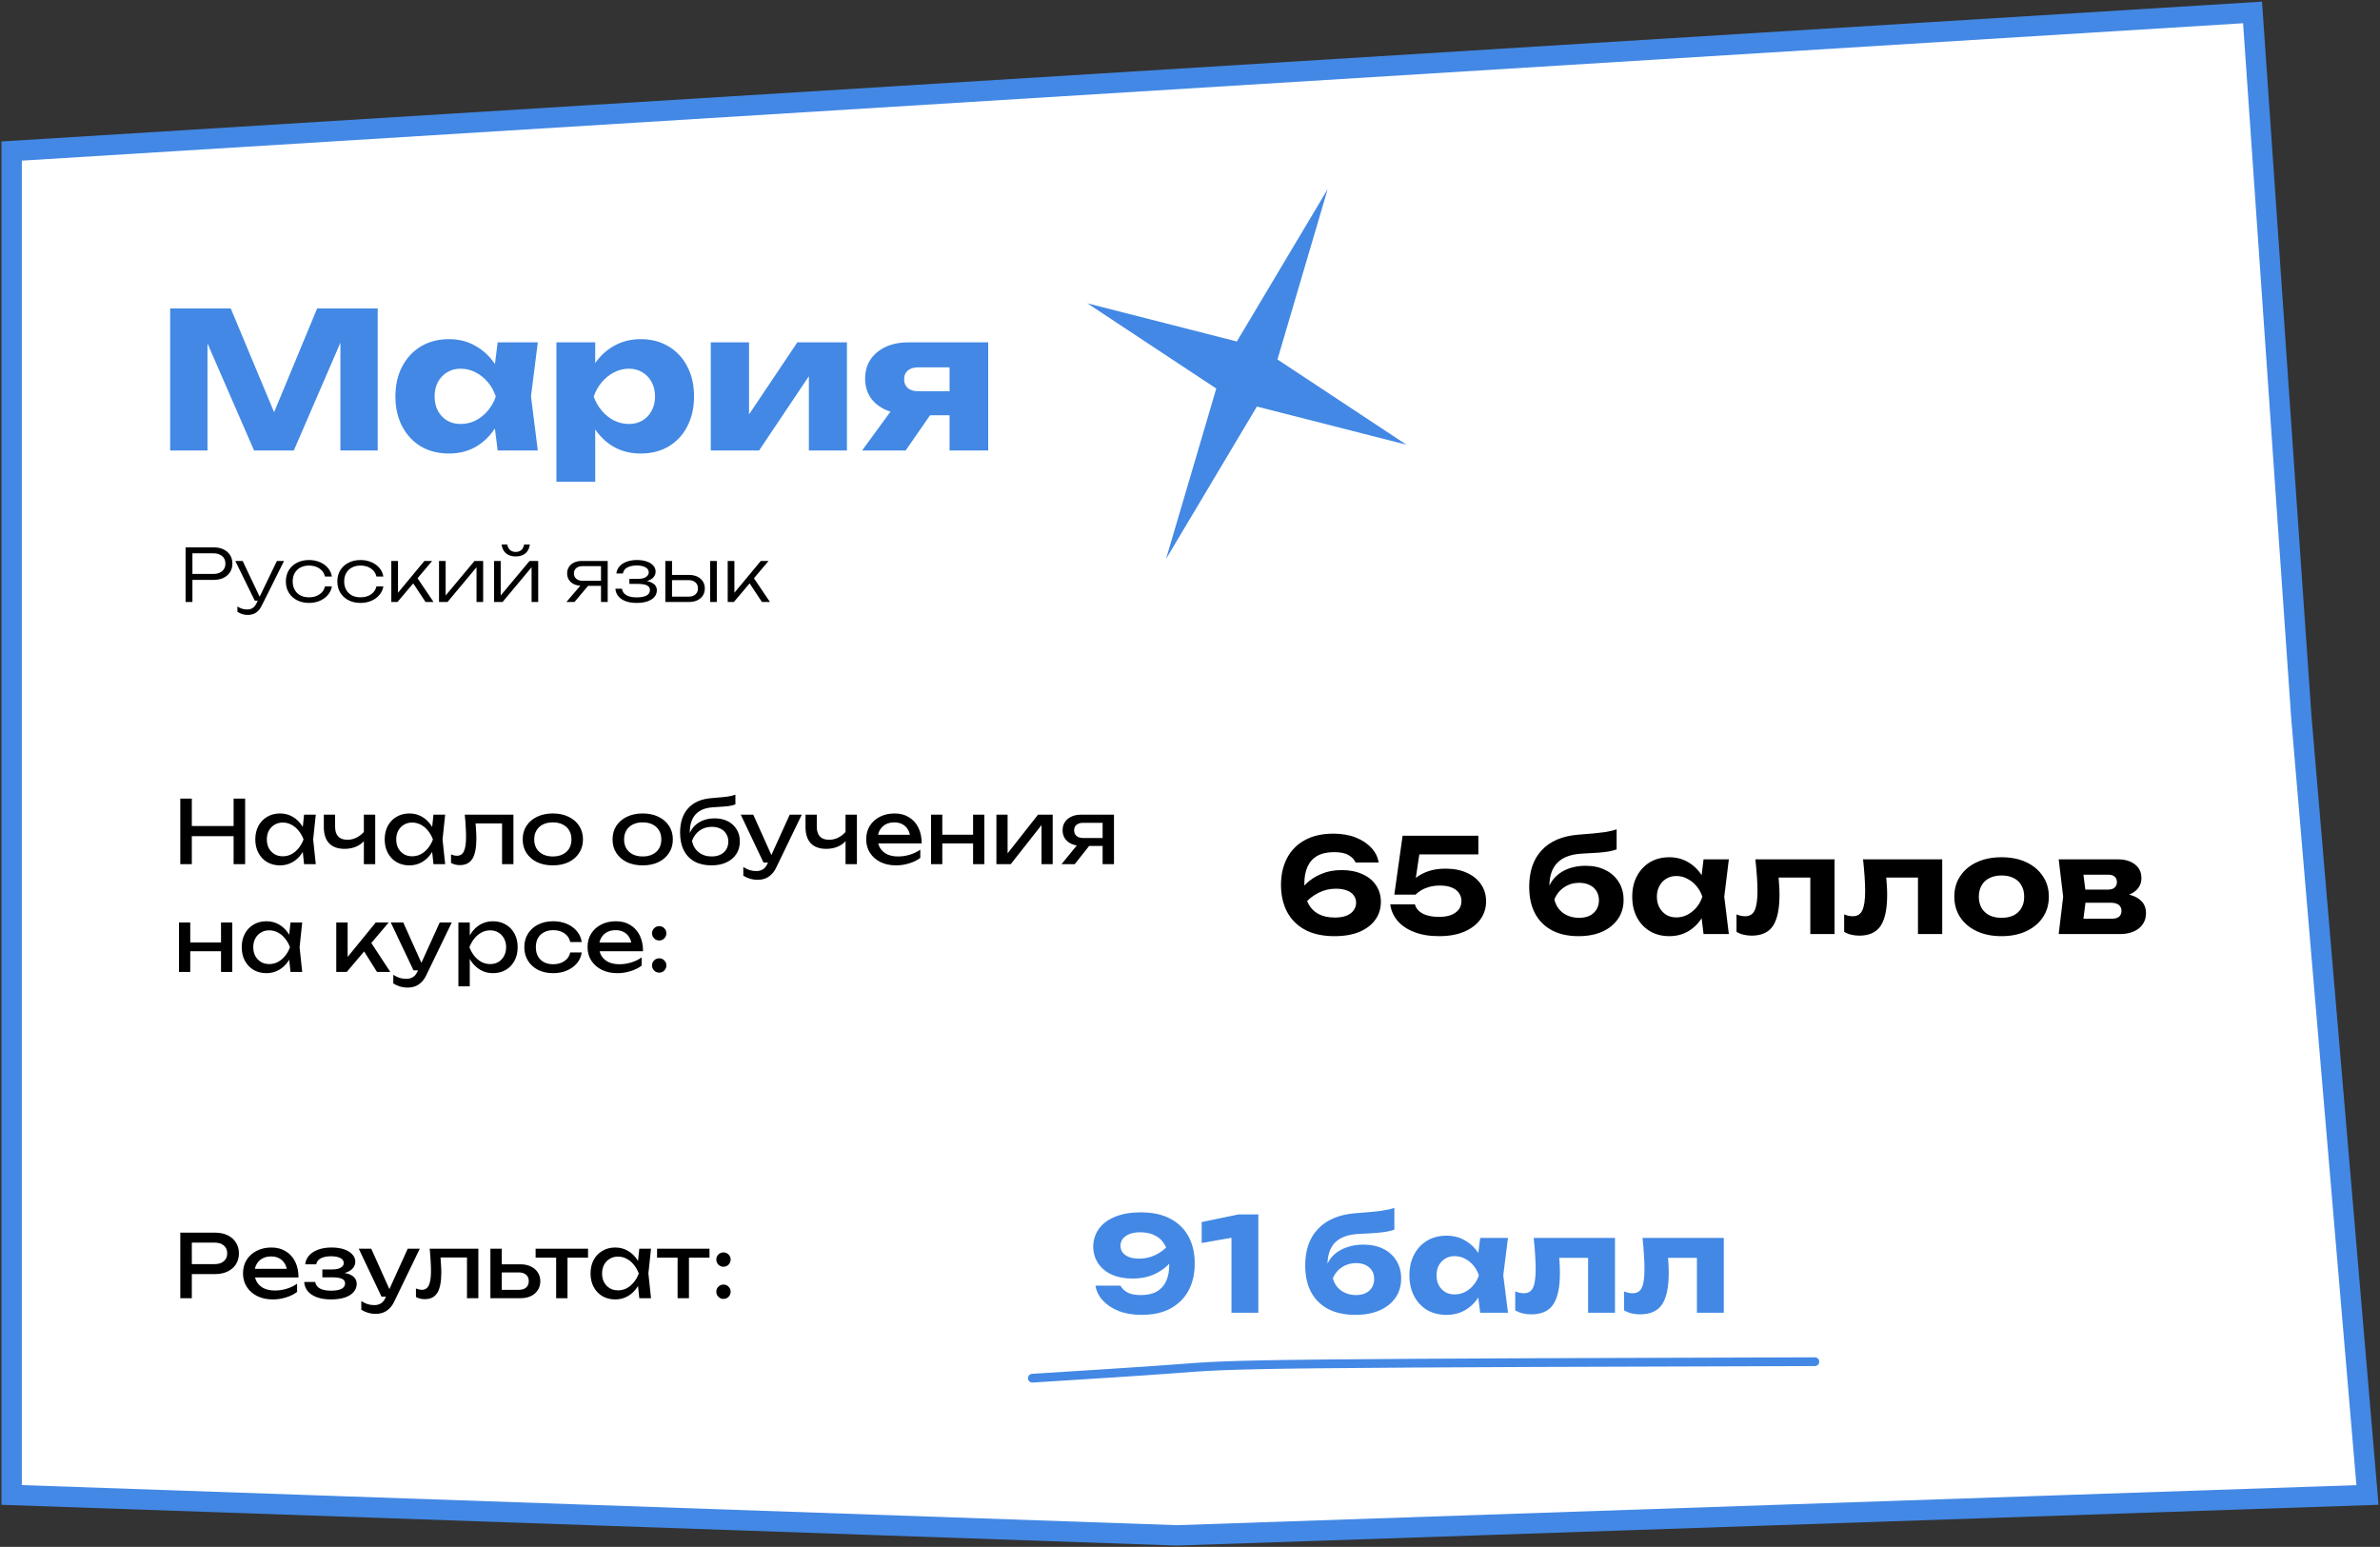
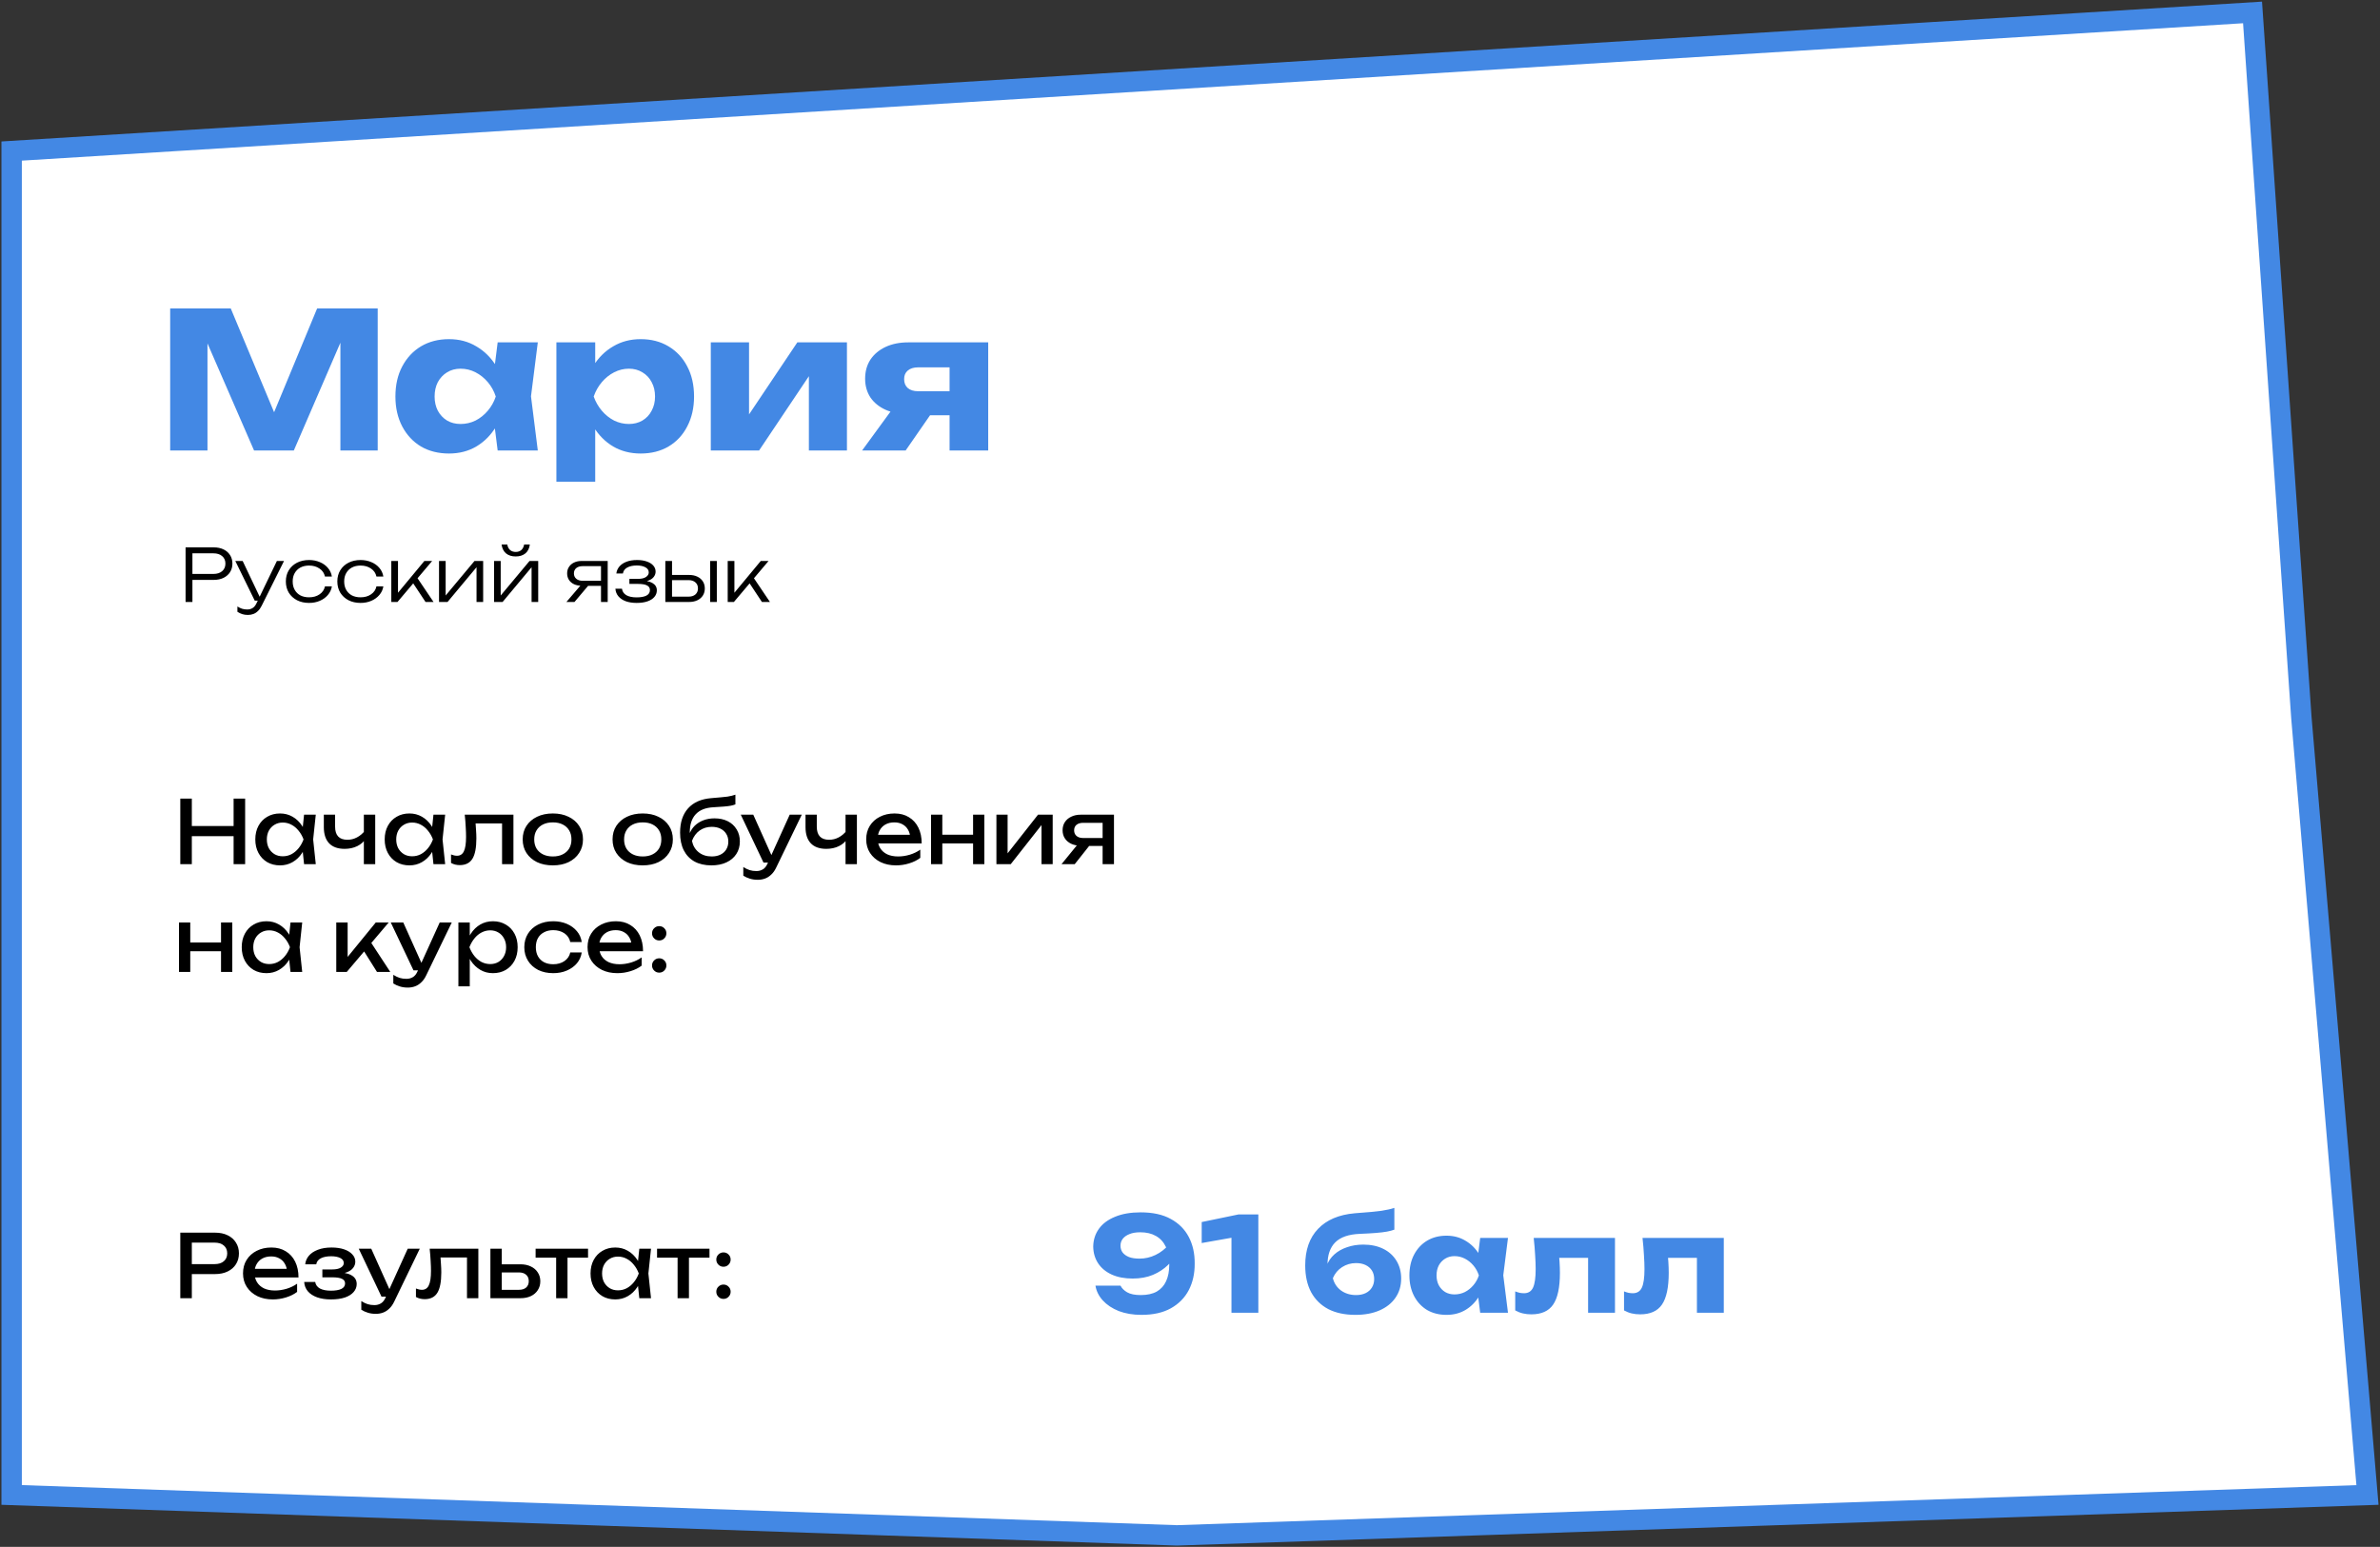
<svg xmlns="http://www.w3.org/2000/svg" width="817" height="531" viewBox="0 0 817 531" fill="none">
  <rect x="0" y="0" width="817" height="531" fill="#333333" stroke="none" />
  <path d="M790.009 246.305L790.013 246.359L812.699 513.188L404.002 527.06L4 513.182L4 51.852L773.248 4.27L790.009 246.305Z" fill="white" stroke="#4388E4" stroke-width="7" />
-   <path d="M455.768 64.91L438.526 123.397L482.798 152.656L431.463 139.556L400.278 191.866L417.52 133.379L373.247 104.12L424.582 117.22L455.768 64.91Z" fill="#4388E4" />
  <path d="M129.657 105.893V154.643H116.852V110.703L119.712 111.028L100.862 154.643H87.212L68.297 111.158L71.222 110.833V154.643H58.417V105.893H79.217L96.702 147.753H91.502L108.857 105.893H129.657ZM170.837 154.643L169.147 141.253L170.902 136.118L169.147 130.983L170.837 117.528H184.617L182.277 136.053L184.617 154.643H170.837ZM173.957 136.118C173.35 140.018 172.137 143.441 170.317 146.388C168.54 149.334 166.265 151.631 163.492 153.278C160.762 154.881 157.642 155.683 154.132 155.683C150.492 155.683 147.285 154.881 144.512 153.278C141.782 151.631 139.637 149.334 138.077 146.388C136.517 143.398 135.737 139.974 135.737 136.118C135.737 132.174 136.517 128.729 138.077 125.783C139.637 122.836 141.782 120.539 144.512 118.893C147.285 117.246 150.492 116.423 154.132 116.423C157.642 116.423 160.762 117.246 163.492 118.893C166.265 120.496 168.562 122.771 170.382 125.718C172.202 128.621 173.393 132.088 173.957 136.118ZM149.192 136.118C149.192 137.938 149.56 139.563 150.297 140.993C151.077 142.423 152.138 143.549 153.482 144.373C154.825 145.153 156.363 145.543 158.097 145.543C159.917 145.543 161.628 145.153 163.232 144.373C164.835 143.549 166.243 142.423 167.457 140.993C168.67 139.563 169.58 137.938 170.187 136.118C169.58 134.254 168.67 132.608 167.457 131.178C166.243 129.748 164.835 128.621 163.232 127.798C161.628 126.974 159.917 126.563 158.097 126.563C156.363 126.563 154.825 126.974 153.482 127.798C152.138 128.621 151.077 129.748 150.297 131.178C149.56 132.608 149.192 134.254 149.192 136.118ZM190.998 117.528H204.323V128.188L203.738 129.748V140.148L204.323 143.203V165.368H190.998V117.528ZM200.098 136.118C200.661 132.088 201.831 128.621 203.608 125.718C205.428 122.771 207.725 120.496 210.498 118.893C213.271 117.246 216.413 116.423 219.923 116.423C223.563 116.423 226.748 117.246 229.478 118.893C232.251 120.539 234.396 122.836 235.913 125.783C237.473 128.729 238.253 132.174 238.253 136.118C238.253 139.974 237.473 143.398 235.913 146.388C234.396 149.334 232.251 151.631 229.478 153.278C226.748 154.881 223.563 155.683 219.923 155.683C216.413 155.683 213.271 154.881 210.498 153.278C207.725 151.631 205.45 149.334 203.673 146.388C201.896 143.441 200.705 140.018 200.098 136.118ZM224.863 136.118C224.863 134.254 224.473 132.608 223.693 131.178C222.956 129.748 221.895 128.621 220.508 127.798C219.165 126.974 217.626 126.563 215.893 126.563C214.116 126.563 212.426 126.974 210.823 127.798C209.22 128.621 207.811 129.748 206.598 131.178C205.385 132.608 204.453 134.254 203.803 136.118C204.453 137.938 205.385 139.563 206.598 140.993C207.811 142.423 209.22 143.549 210.823 144.373C212.426 145.153 214.116 145.543 215.893 145.543C217.626 145.543 219.165 145.153 220.508 144.373C221.895 143.549 222.956 142.423 223.693 140.993C224.473 139.563 224.863 137.938 224.863 136.118ZM244.001 154.643V117.528H257.131V147.428L254.271 146.518L273.706 117.528H290.736V154.643H277.671V123.898L280.531 124.873L260.576 154.643H244.001ZM329.608 134.298V142.553H311.863L311.733 142.163C308.83 142.163 306.251 141.664 303.998 140.668C301.788 139.671 300.055 138.263 298.798 136.443C297.585 134.579 296.978 132.434 296.978 130.008C296.978 127.494 297.585 125.306 298.798 123.443C300.055 121.579 301.788 120.128 303.998 119.088C306.251 118.048 308.83 117.528 311.733 117.528H339.228V154.643H325.968V120.778L329.608 126.108H315.113C313.64 126.108 312.47 126.476 311.603 127.213C310.78 127.906 310.368 128.881 310.368 130.138C310.368 131.438 310.78 132.456 311.603 133.193C312.47 133.929 313.64 134.298 315.113 134.298H329.608ZM322.913 137.288L310.888 154.643H295.938L308.613 137.288H322.913Z" fill="#4388E4" />
  <path d="M391.84 451.363C388.93 451.363 386.335 450.928 384.055 450.058C381.805 449.158 379.975 447.943 378.565 446.413C377.185 444.883 376.345 443.188 376.045 441.328H384.64C385.09 442.228 385.855 442.993 386.935 443.623C388.045 444.253 389.59 444.568 391.57 444.568C393.82 444.568 395.665 444.163 397.105 443.353C398.545 442.513 399.61 441.328 400.3 439.798C401.02 438.238 401.38 436.348 401.38 434.128C401.38 431.698 400.99 429.658 400.21 428.008C399.43 426.358 398.29 425.113 396.79 424.273C395.32 423.433 393.535 423.013 391.435 423.013C389.935 423.013 388.69 423.223 387.7 423.643C386.71 424.033 385.945 424.573 385.405 425.263C384.895 425.953 384.64 426.733 384.64 427.603C384.64 428.503 384.88 429.283 385.36 429.943C385.87 430.603 386.605 431.128 387.565 431.518C388.525 431.878 389.725 432.058 391.165 432.058C393.085 432.058 394.915 431.638 396.655 430.798C398.425 429.958 400.015 428.713 401.425 427.063L404.575 429.223C403.675 431.083 402.475 432.748 400.975 434.218C399.505 435.658 397.765 436.798 395.755 437.638C393.745 438.478 391.435 438.898 388.825 438.898C386.035 438.898 383.62 438.433 381.58 437.503C379.57 436.573 378.025 435.283 376.945 433.633C375.865 431.983 375.31 430.078 375.28 427.918C375.31 425.638 375.955 423.613 377.215 421.843C378.475 420.073 380.32 418.693 382.75 417.703C385.18 416.683 388.12 416.173 391.57 416.173C395.71 416.173 399.145 416.923 401.875 418.423C404.635 419.923 406.705 421.993 408.085 424.633C409.465 427.273 410.14 430.303 410.11 433.723C410.14 437.143 409.465 440.188 408.085 442.858C406.705 445.498 404.65 447.583 401.92 449.113C399.22 450.613 395.86 451.363 391.84 451.363ZM431.959 416.893V450.643H422.734V420.133L427.054 424.138L412.519 426.703V419.503L425.119 416.893H431.959ZM465.285 451.363C461.655 451.363 458.55 450.703 455.97 449.383C453.42 448.033 451.455 446.098 450.075 443.578C448.725 441.028 448.05 437.968 448.05 434.398C448.05 429.088 449.52 424.903 452.46 421.843C455.4 418.753 459.6 416.968 465.06 416.488C467.31 416.308 469.17 416.158 470.64 416.038C472.11 415.888 473.31 415.753 474.24 415.633C475.2 415.483 476.01 415.333 476.67 415.183C477.36 415.033 478.02 414.853 478.65 414.643V422.113C477.93 422.383 477.075 422.608 476.085 422.788C475.095 422.968 473.85 423.118 472.35 423.238C470.88 423.358 469.035 423.463 466.815 423.553C462.975 423.703 460.155 424.678 458.355 426.478C456.585 428.248 455.7 430.828 455.7 434.218V435.163L455.43 434.488C455.97 432.988 456.84 431.698 458.04 430.618C459.24 429.538 460.695 428.713 462.405 428.143C464.115 427.543 465.975 427.243 467.985 427.243C470.595 427.243 472.875 427.723 474.825 428.683C476.775 429.643 478.29 431.008 479.37 432.778C480.45 434.548 480.99 436.588 480.99 438.898C480.99 441.418 480.33 443.623 479.01 445.513C477.72 447.373 475.905 448.813 473.565 449.833C471.225 450.853 468.465 451.363 465.285 451.363ZM465.51 444.568C466.77 444.568 467.865 444.343 468.795 443.893C469.725 443.443 470.445 442.798 470.955 441.958C471.465 441.118 471.72 440.158 471.72 439.078C471.72 437.938 471.465 436.963 470.955 436.153C470.445 435.343 469.725 434.713 468.795 434.263C467.865 433.813 466.77 433.588 465.51 433.588C463.74 433.588 462.135 434.053 460.695 434.983C459.285 435.883 458.235 437.143 457.545 438.763C457.965 440.503 458.895 441.913 460.335 442.993C461.805 444.043 463.53 444.568 465.51 444.568ZM508.117 450.643L506.947 441.373L508.162 437.818L506.947 434.263L508.117 424.948H517.657L516.037 437.773L517.657 450.643H508.117ZM510.277 437.818C509.857 440.518 509.017 442.888 507.757 444.928C506.527 446.968 504.952 448.558 503.032 449.698C501.142 450.808 498.982 451.363 496.552 451.363C494.032 451.363 491.812 450.808 489.892 449.698C488.002 448.558 486.517 446.968 485.437 444.928C484.357 442.858 483.817 440.488 483.817 437.818C483.817 435.088 484.357 432.703 485.437 430.663C486.517 428.623 488.002 427.033 489.892 425.893C491.812 424.753 494.032 424.183 496.552 424.183C498.982 424.183 501.142 424.753 503.032 425.893C504.952 427.003 506.542 428.578 507.802 430.618C509.062 432.628 509.887 435.028 510.277 437.818ZM493.132 437.818C493.132 439.078 493.387 440.203 493.897 441.193C494.437 442.183 495.172 442.963 496.102 443.533C497.032 444.073 498.097 444.343 499.297 444.343C500.557 444.343 501.742 444.073 502.852 443.533C503.962 442.963 504.937 442.183 505.777 441.193C506.617 440.203 507.247 439.078 507.667 437.818C507.247 436.528 506.617 435.388 505.777 434.398C504.937 433.408 503.962 432.628 502.852 432.058C501.742 431.488 500.557 431.203 499.297 431.203C498.097 431.203 497.032 431.488 496.102 432.058C495.172 432.628 494.437 433.408 493.897 434.398C493.387 435.388 493.132 436.528 493.132 437.818ZM526.485 424.948H554.385V450.643H545.16V427.558L549.39 431.788H531.075L534.945 428.233C535.125 430.003 535.26 431.608 535.35 433.048C535.44 434.488 535.485 435.778 535.485 436.918C535.485 441.958 534.705 445.603 533.145 447.853C531.615 450.073 529.125 451.183 525.675 451.183C524.655 451.183 523.695 451.078 522.795 450.868C521.895 450.658 521.01 450.313 520.14 449.833V443.308C520.68 443.518 521.205 443.683 521.715 443.803C522.255 443.893 522.735 443.938 523.155 443.938C524.625 443.938 525.66 443.293 526.26 442.003C526.86 440.713 527.16 438.598 527.16 435.658C527.16 434.248 527.1 432.658 526.98 430.888C526.89 429.088 526.725 427.108 526.485 424.948ZM563.838 424.948H591.738V450.643H582.513V427.558L586.743 431.788H568.428L572.298 428.233C572.478 430.003 572.613 431.608 572.703 433.048C572.793 434.488 572.838 435.778 572.838 436.918C572.838 441.958 572.058 445.603 570.498 447.853C568.968 450.073 566.478 451.183 563.028 451.183C562.008 451.183 561.048 451.078 560.148 450.868C559.248 450.658 558.363 450.313 557.493 449.833V443.308C558.033 443.518 558.558 443.683 559.068 443.803C559.608 443.893 560.088 443.938 560.508 443.938C561.978 443.938 563.013 443.293 563.613 442.003C564.213 440.713 564.513 438.598 564.513 435.658C564.513 434.248 564.453 432.658 564.333 430.888C564.243 429.088 564.078 427.108 563.838 424.948Z" fill="#4388E4" />
-   <path d="M457.735 286.173C460.615 286.173 463.15 286.608 465.34 287.478C467.56 288.348 469.36 289.533 470.74 291.033C472.12 292.503 472.96 294.183 473.26 296.073H465.34C464.89 295.053 464.095 294.213 462.955 293.553C461.815 292.863 460.15 292.518 457.96 292.518C455.62 292.518 453.685 292.953 452.155 293.823C450.655 294.693 449.545 295.938 448.825 297.558C448.105 299.148 447.745 301.113 447.745 303.453C447.745 305.943 448.135 308.058 448.915 309.798C449.725 311.508 450.91 312.798 452.47 313.668C454.03 314.538 455.935 314.973 458.185 314.973C459.775 314.973 461.11 314.763 462.19 314.343C463.3 313.893 464.125 313.278 464.665 312.498C465.235 311.718 465.52 310.848 465.52 309.888C465.52 308.928 465.25 308.088 464.71 307.368C464.2 306.648 463.435 306.093 462.415 305.703C461.395 305.283 460.09 305.073 458.5 305.073C456.4 305.073 454.42 305.553 452.56 306.513C450.7 307.443 449.05 308.763 447.61 310.473L444.595 308.403C445.555 306.543 446.785 304.893 448.285 303.453C449.785 301.983 451.555 300.828 453.595 299.988C455.635 299.118 457.945 298.683 460.525 298.683C463.285 298.683 465.67 299.148 467.68 300.078C469.72 300.978 471.28 302.253 472.36 303.903C473.47 305.553 474.025 307.458 474.025 309.618C474.025 311.898 473.395 313.923 472.135 315.693C470.875 317.463 469.06 318.858 466.69 319.878C464.32 320.868 461.455 321.363 458.095 321.363C454.015 321.363 450.61 320.613 447.88 319.113C445.18 317.613 443.14 315.543 441.76 312.903C440.41 310.233 439.735 307.188 439.735 303.768C439.735 300.348 440.41 297.318 441.76 294.678C443.11 292.038 445.12 289.968 447.79 288.468C450.49 286.938 453.805 286.173 457.735 286.173ZM481.478 286.893H507.488V293.283H484.043L487.463 291.663L485.573 304.353H483.413C484.073 303.243 484.973 302.223 486.113 301.293C487.283 300.363 488.708 299.613 490.388 299.043C492.068 298.473 494.003 298.188 496.193 298.188C499.103 298.188 501.593 298.683 503.663 299.673C505.733 300.633 507.323 301.953 508.433 303.633C509.573 305.283 510.143 307.203 510.143 309.393C510.143 311.703 509.498 313.758 508.208 315.558C506.918 317.358 505.058 318.783 502.628 319.833C500.228 320.853 497.348 321.363 493.988 321.363C490.688 321.363 487.823 320.883 485.393 319.923C482.963 318.963 481.058 317.658 479.678 316.008C478.298 314.328 477.488 312.468 477.248 310.428H485.708C486.038 311.748 486.908 312.798 488.318 313.578C489.758 314.358 491.648 314.748 493.988 314.748C495.578 314.748 496.943 314.538 498.083 314.118C499.223 313.668 500.108 313.038 500.738 312.228C501.368 311.418 501.683 310.458 501.683 309.348C501.683 308.298 501.398 307.368 500.828 306.558C500.288 305.748 499.463 305.118 498.353 304.668C497.273 304.218 495.923 303.993 494.303 303.993C492.953 303.993 491.738 304.143 490.658 304.443C489.608 304.743 488.678 305.133 487.868 305.613C487.088 306.093 486.443 306.588 485.933 307.098H478.643L481.478 286.893ZM541.859 321.363C538.289 321.363 535.244 320.688 532.724 319.338C530.204 317.988 528.269 316.053 526.919 313.533C525.599 311.013 524.939 307.968 524.939 304.398C524.939 299.088 526.379 294.903 529.259 291.843C532.139 288.753 536.279 286.983 541.679 286.533C543.869 286.353 545.684 286.203 547.124 286.083C548.594 285.933 549.779 285.798 550.679 285.678C551.609 285.528 552.404 285.378 553.064 285.228C553.724 285.078 554.354 284.898 554.954 284.688V291.573C554.294 291.813 553.469 292.038 552.479 292.248C551.489 292.428 550.259 292.578 548.789 292.698C547.319 292.788 545.489 292.893 543.299 293.013C539.399 293.193 536.519 294.228 534.659 296.118C532.799 297.978 531.869 300.693 531.869 304.263V305.343L531.599 304.713C532.169 303.153 533.054 301.818 534.254 300.708C535.484 299.568 536.954 298.698 538.664 298.098C540.404 297.498 542.279 297.198 544.289 297.198C546.899 297.198 549.179 297.693 551.129 298.683C553.079 299.643 554.594 301.008 555.674 302.778C556.784 304.518 557.339 306.573 557.339 308.943C557.339 311.433 556.694 313.608 555.404 315.468C554.114 317.328 552.314 318.783 550.004 319.833C547.694 320.853 544.979 321.363 541.859 321.363ZM542.084 315.063C543.464 315.063 544.664 314.823 545.684 314.343C546.704 313.833 547.484 313.128 548.024 312.228C548.594 311.328 548.879 310.263 548.879 309.033C548.879 307.833 548.594 306.783 548.024 305.883C547.484 304.983 546.704 304.293 545.684 303.813C544.664 303.303 543.464 303.048 542.084 303.048C540.164 303.048 538.454 303.558 536.954 304.578C535.454 305.568 534.329 306.948 533.579 308.718C533.999 310.638 534.974 312.183 536.504 313.353C538.064 314.493 539.924 315.063 542.084 315.063ZM584.789 320.643L583.664 311.328L584.879 307.818L583.664 304.353L584.789 294.993H593.474L591.899 307.818L593.474 320.643H584.789ZM586.859 307.818C586.409 310.548 585.554 312.933 584.294 314.973C583.034 316.983 581.444 318.558 579.524 319.698C577.604 320.808 575.444 321.363 573.044 321.363C570.524 321.363 568.304 320.793 566.384 319.653C564.494 318.513 563.009 316.938 561.929 314.928C560.849 312.888 560.309 310.518 560.309 307.818C560.309 305.118 560.849 302.763 561.929 300.753C563.009 298.713 564.494 297.123 566.384 295.983C568.304 294.843 570.524 294.273 573.044 294.273C575.444 294.273 577.604 294.843 579.524 295.983C581.444 297.093 583.034 298.653 584.294 300.663C585.584 302.673 586.439 305.058 586.859 307.818ZM568.769 307.818C568.769 309.198 569.054 310.428 569.624 311.508C570.194 312.558 570.974 313.398 571.964 314.028C572.984 314.628 574.154 314.928 575.474 314.928C576.794 314.928 578.039 314.628 579.209 314.028C580.409 313.398 581.459 312.558 582.359 311.508C583.259 310.428 583.934 309.198 584.384 307.818C583.934 306.438 583.259 305.223 582.359 304.173C581.459 303.093 580.409 302.253 579.209 301.653C578.039 301.023 576.794 300.708 575.474 300.708C574.154 300.708 572.984 301.023 571.964 301.653C570.974 302.253 570.194 303.093 569.624 304.173C569.054 305.223 568.769 306.438 568.769 307.818ZM602.583 294.993H629.763V320.643H621.438V297.423L625.263 301.248H606.768L610.323 298.053C610.473 299.883 610.593 301.548 610.683 303.048C610.803 304.518 610.863 305.853 610.863 307.053C610.863 312.003 610.113 315.603 608.613 317.853C607.113 320.073 604.683 321.183 601.323 321.183C600.363 321.183 599.448 321.078 598.578 320.868C597.738 320.688 596.913 320.358 596.103 319.878V313.893C596.643 314.103 597.168 314.268 597.678 314.388C598.218 314.478 598.698 314.523 599.118 314.523C600.618 314.523 601.683 313.863 602.313 312.543C602.973 311.193 603.303 308.973 603.303 305.883C603.303 304.443 603.243 302.823 603.123 301.023C603.003 299.193 602.823 297.183 602.583 294.993ZM639.541 294.993H666.721V320.643H658.396V297.423L662.221 301.248H643.726L647.281 298.053C647.431 299.883 647.551 301.548 647.641 303.048C647.761 304.518 647.821 305.853 647.821 307.053C647.821 312.003 647.071 315.603 645.571 317.853C644.071 320.073 641.641 321.183 638.281 321.183C637.321 321.183 636.406 321.078 635.536 320.868C634.696 320.688 633.871 320.358 633.061 319.878V313.893C633.601 314.103 634.126 314.268 634.636 314.388C635.176 314.478 635.656 314.523 636.076 314.523C637.576 314.523 638.641 313.863 639.271 312.543C639.931 311.193 640.261 308.973 640.261 305.883C640.261 304.443 640.201 302.823 640.081 301.023C639.961 299.193 639.781 297.183 639.541 294.993ZM687.074 321.363C683.834 321.363 680.999 320.793 678.569 319.653C676.139 318.513 674.249 316.923 672.899 314.883C671.549 312.843 670.874 310.488 670.874 307.818C670.874 305.118 671.549 302.763 672.899 300.753C674.249 298.713 676.139 297.123 678.569 295.983C681.029 294.843 683.864 294.273 687.074 294.273C690.314 294.273 693.149 294.843 695.579 295.983C698.009 297.123 699.899 298.713 701.249 300.753C702.629 302.763 703.319 305.118 703.319 307.818C703.319 310.518 702.629 312.888 701.249 314.928C699.899 316.938 698.009 318.513 695.579 319.653C693.149 320.793 690.314 321.363 687.074 321.363ZM687.074 315.063C688.724 315.063 690.119 314.778 691.259 314.208C692.429 313.608 693.314 312.768 693.914 311.688C694.544 310.608 694.859 309.318 694.859 307.818C694.859 306.318 694.544 305.028 693.914 303.948C693.314 302.838 692.429 301.998 691.259 301.428C690.119 300.828 688.724 300.528 687.074 300.528C685.484 300.528 684.104 300.828 682.934 301.428C681.764 301.998 680.864 302.838 680.234 303.948C679.604 305.028 679.289 306.318 679.289 307.818C679.289 309.318 679.604 310.608 680.234 311.688C680.864 312.768 681.764 313.608 682.934 314.208C684.104 314.778 685.484 315.063 687.074 315.063ZM706.704 320.643L708.234 307.818L706.704 294.993H726.999C729.459 294.993 731.424 295.578 732.894 296.748C734.364 297.888 735.099 299.448 735.099 301.428C735.099 303.288 734.364 304.803 732.894 305.973C731.424 307.113 729.384 307.803 726.774 308.043L727.359 306.693C730.359 306.783 732.654 307.413 734.244 308.583C735.864 309.753 736.674 311.373 736.674 313.443C736.674 315.633 735.849 317.388 734.199 318.708C732.579 319.998 730.374 320.643 727.584 320.643H706.704ZM714.759 318.843L711.519 315.378H724.884C726.054 315.378 726.909 315.138 727.449 314.658C727.989 314.178 728.259 313.503 728.259 312.633C728.259 311.823 727.959 311.163 727.359 310.653C726.759 310.143 725.799 309.888 724.479 309.888H713.184V305.388H723.489C724.569 305.388 725.364 305.163 725.874 304.713C726.414 304.233 726.684 303.603 726.684 302.823C726.684 302.043 726.444 301.428 725.964 300.978C725.484 300.498 724.734 300.258 723.714 300.258H711.564L714.759 296.838L716.154 307.818L714.759 318.843Z" fill="black" />
  <path d="M73.306 187.893C74.622 187.893 75.764 188.126 76.731 188.593C77.697 189.059 78.447 189.718 78.981 190.568C79.514 191.401 79.781 192.368 79.781 193.468C79.781 194.568 79.514 195.543 78.981 196.393C78.447 197.226 77.697 197.884 76.731 198.368C75.764 198.834 74.622 199.068 73.306 199.068H64.756V197.018H73.256C74.522 197.018 75.522 196.701 76.256 196.068C77.006 195.418 77.381 194.551 77.381 193.468C77.381 192.384 77.006 191.526 76.256 190.893C75.522 190.259 74.522 189.943 73.256 189.943H65.006L66.056 188.793V206.643H63.706V187.893H73.306ZM85.1 211.093C84.383 211.093 83.742 211.001 83.175 210.818C82.608 210.634 82.05 210.368 81.5 210.018V208.193C82.05 208.543 82.583 208.801 83.1 208.968C83.617 209.134 84.208 209.218 84.875 209.218C85.591 209.218 86.208 209.051 86.725 208.718C87.242 208.401 87.675 207.876 88.025 207.143L95.05 192.568H97.5L89.8 207.993C89.45 208.709 89.033 209.293 88.55 209.743C88.083 210.209 87.558 210.551 86.975 210.768C86.408 210.984 85.783 211.093 85.1 211.093ZM87.45 206.193L80.775 192.568H83.3L89.775 206.193H87.45ZM113.925 201.293C113.741 202.409 113.283 203.393 112.55 204.243C111.833 205.093 110.916 205.759 109.8 206.243C108.683 206.726 107.45 206.968 106.1 206.968C104.533 206.968 103.15 206.659 101.95 206.043C100.75 205.409 99.808 204.543 99.125 203.443C98.458 202.326 98.125 201.043 98.125 199.593C98.125 198.143 98.458 196.868 99.125 195.768C99.808 194.651 100.75 193.784 101.95 193.168C103.15 192.551 104.533 192.243 106.1 192.243C107.45 192.243 108.683 192.484 109.8 192.968C110.916 193.434 111.833 194.093 112.55 194.943C113.283 195.793 113.741 196.784 113.925 197.918H111.55C111.3 196.751 110.675 195.834 109.675 195.168C108.691 194.484 107.5 194.143 106.1 194.143C104.966 194.143 103.975 194.368 103.125 194.818C102.291 195.268 101.641 195.901 101.175 196.718C100.708 197.518 100.475 198.476 100.475 199.593C100.475 200.709 100.708 201.676 101.175 202.493C101.641 203.309 102.291 203.943 103.125 204.393C103.975 204.826 104.966 205.043 106.1 205.043C107.516 205.043 108.716 204.701 109.7 204.018C110.7 203.334 111.316 202.426 111.55 201.293H113.925ZM131.6 201.293C131.417 202.409 130.959 203.393 130.225 204.243C129.509 205.093 128.592 205.759 127.475 206.243C126.359 206.726 125.125 206.968 123.775 206.968C122.209 206.968 120.825 206.659 119.625 206.043C118.425 205.409 117.484 204.543 116.8 203.443C116.134 202.326 115.8 201.043 115.8 199.593C115.8 198.143 116.134 196.868 116.8 195.768C117.484 194.651 118.425 193.784 119.625 193.168C120.825 192.551 122.209 192.243 123.775 192.243C125.125 192.243 126.359 192.484 127.475 192.968C128.592 193.434 129.509 194.093 130.225 194.943C130.959 195.793 131.417 196.784 131.6 197.918H129.225C128.975 196.751 128.35 195.834 127.35 195.168C126.367 194.484 125.175 194.143 123.775 194.143C122.642 194.143 121.65 194.368 120.8 194.818C119.967 195.268 119.317 195.901 118.85 196.718C118.384 197.518 118.15 198.476 118.15 199.593C118.15 200.709 118.384 201.676 118.85 202.493C119.317 203.309 119.967 203.943 120.8 204.393C121.65 204.826 122.642 205.043 123.775 205.043C125.192 205.043 126.392 204.701 127.375 204.018C128.375 203.334 128.992 202.426 129.225 201.293H131.6ZM134.326 206.643V192.568H136.626V204.568L135.926 204.318L145.676 192.568H148.351L136.451 206.643H134.326ZM146.076 206.643L141.426 199.618L142.926 197.893L148.826 206.643H146.076ZM150.708 206.643V192.568H152.983V205.593L152.108 205.468L162.883 192.568H165.858V206.643H163.583V193.493L164.483 193.643L153.633 206.643H150.708ZM169.604 206.643V192.568H171.879V205.593L171.004 205.468L181.779 192.568H184.754V206.643H182.479V193.493L183.379 193.643L172.529 206.643H169.604ZM177.029 191.018C175.663 191.018 174.554 190.668 173.704 189.968C172.871 189.251 172.363 188.234 172.179 186.918H174.129C174.279 187.734 174.604 188.368 175.104 188.818C175.621 189.251 176.263 189.468 177.029 189.468C177.813 189.468 178.454 189.251 178.954 188.818C179.454 188.368 179.779 187.734 179.929 186.918H181.879C181.713 188.234 181.204 189.251 180.354 189.968C179.504 190.668 178.396 191.018 177.029 191.018ZM207.01 199.368V201.118H199.685L199.66 201.068C198.66 201.068 197.785 200.893 197.035 200.543C196.302 200.193 195.727 199.701 195.31 199.068C194.893 198.418 194.685 197.668 194.685 196.818C194.685 195.984 194.893 195.251 195.31 194.618C195.727 193.968 196.302 193.468 197.035 193.118C197.785 192.751 198.66 192.568 199.66 192.568H208.61V206.643H206.31V193.293L207.185 194.343H200.01C199.077 194.343 198.343 194.568 197.81 195.018C197.277 195.468 197.01 196.076 197.01 196.843C197.01 197.593 197.277 198.201 197.81 198.668C198.343 199.134 199.077 199.368 200.01 199.368H207.01ZM202.785 200.043L197.21 206.643H194.435L200.085 200.043H202.785ZM218.529 206.968C217.129 206.968 215.887 206.776 214.804 206.393C213.737 205.993 212.895 205.426 212.279 204.693C211.662 203.959 211.32 203.093 211.254 202.093H213.504C213.637 203.059 214.137 203.801 215.004 204.318C215.887 204.818 217.062 205.068 218.529 205.068C219.962 205.068 221.079 204.868 221.879 204.468C222.695 204.051 223.104 203.409 223.104 202.543C223.104 201.826 222.77 201.301 222.104 200.968C221.454 200.618 220.412 200.443 218.979 200.443H216.054V198.718H218.904C220.187 198.718 221.137 198.501 221.754 198.068C222.387 197.634 222.704 197.109 222.704 196.493C222.704 195.726 222.32 195.143 221.554 194.743C220.804 194.326 219.82 194.118 218.604 194.118C217.27 194.118 216.179 194.351 215.329 194.818C214.479 195.268 213.979 195.951 213.829 196.868H211.579C211.679 195.984 212.02 195.193 212.604 194.493C213.187 193.793 213.995 193.243 215.029 192.843C216.062 192.443 217.287 192.243 218.704 192.243C220.004 192.243 221.129 192.418 222.079 192.768C223.029 193.101 223.762 193.568 224.279 194.168C224.795 194.768 225.054 195.451 225.054 196.218C225.054 196.868 224.854 197.459 224.454 197.993C224.07 198.526 223.479 198.951 222.679 199.268C221.895 199.584 220.895 199.743 219.679 199.743V199.318C221.495 199.268 222.912 199.534 223.929 200.118C224.962 200.701 225.479 201.543 225.479 202.643C225.479 203.493 225.204 204.243 224.654 204.893C224.12 205.543 223.337 206.051 222.304 206.418C221.27 206.784 220.012 206.968 218.529 206.968ZM243.769 192.568H246.069V206.643H243.769V192.568ZM228.394 206.643V192.568H230.694V205.918L229.769 204.818H236.344C237.344 204.818 238.135 204.568 238.719 204.068C239.302 203.551 239.594 202.859 239.594 201.993C239.594 201.109 239.302 200.418 238.719 199.918C238.135 199.401 237.344 199.143 236.344 199.143H229.944V197.368H236.544C237.627 197.368 238.569 197.559 239.369 197.943C240.185 198.326 240.819 198.868 241.269 199.568C241.719 200.268 241.944 201.076 241.944 201.993C241.944 202.926 241.719 203.743 241.269 204.443C240.819 205.143 240.185 205.684 239.369 206.068C238.569 206.451 237.627 206.643 236.544 206.643H228.394ZM249.805 206.643V192.568H252.105V204.568L251.405 204.318L261.155 192.568H263.83L251.93 206.643H249.805ZM261.555 206.643L256.905 199.618L258.405 197.893L264.305 206.643H261.555Z" fill="black" />
  <path d="M61.891 274.143H65.851V296.643H61.891V274.143ZM80.191 274.143H84.151V296.643H80.191V274.143ZM64.021 283.563H82.081V287.043H64.021V283.563ZM104.381 296.643L103.721 290.343L104.501 288.153L103.721 285.993L104.381 279.663H108.401L107.501 288.153L108.401 296.643H104.381ZM105.581 288.153C105.201 289.933 104.571 291.493 103.691 292.833C102.811 294.173 101.721 295.213 100.421 295.953C99.141 296.693 97.711 297.063 96.131 297.063C94.471 297.063 93.001 296.693 91.721 295.953C90.441 295.193 89.441 294.143 88.721 292.803C88.001 291.463 87.641 289.913 87.641 288.153C87.641 286.373 88.001 284.823 88.721 283.503C89.441 282.163 90.441 281.123 91.721 280.383C93.001 279.623 94.471 279.243 96.131 279.243C97.711 279.243 99.141 279.613 100.421 280.353C101.721 281.093 102.811 282.133 103.691 283.473C104.591 284.793 105.221 286.353 105.581 288.153ZM91.601 288.153C91.601 289.293 91.831 290.303 92.291 291.183C92.771 292.043 93.421 292.723 94.241 293.223C95.061 293.703 96.001 293.943 97.061 293.943C98.141 293.943 99.141 293.703 100.061 293.223C100.981 292.723 101.791 292.043 102.491 291.183C103.211 290.303 103.781 289.293 104.201 288.153C103.781 287.013 103.211 286.013 102.491 285.153C101.791 284.273 100.981 283.593 100.061 283.113C99.141 282.613 98.141 282.363 97.061 282.363C96.001 282.363 95.061 282.613 94.241 283.113C93.421 283.593 92.771 284.273 92.291 285.153C91.831 286.013 91.601 287.013 91.601 288.153ZM118.304 291.393C115.984 291.393 114.214 290.763 112.994 289.503C111.774 288.223 111.164 286.363 111.164 283.923V279.663H115.034V283.773C115.034 286.773 116.444 288.273 119.264 288.273C120.424 288.273 121.514 288.003 122.534 287.463C123.574 286.923 124.524 286.113 125.384 285.033L125.624 287.793C124.924 288.933 123.924 289.823 122.624 290.463C121.344 291.083 119.904 291.393 118.304 291.393ZM124.904 296.643V279.663H128.804V296.643H124.904ZM148.795 296.643L148.135 290.343L148.915 288.153L148.135 285.993L148.795 279.663H152.815L151.915 288.153L152.815 296.643H148.795ZM149.995 288.153C149.615 289.933 148.985 291.493 148.105 292.833C147.225 294.173 146.135 295.213 144.835 295.953C143.555 296.693 142.125 297.063 140.545 297.063C138.885 297.063 137.415 296.693 136.135 295.953C134.855 295.193 133.855 294.143 133.135 292.803C132.415 291.463 132.055 289.913 132.055 288.153C132.055 286.373 132.415 284.823 133.135 283.503C133.855 282.163 134.855 281.123 136.135 280.383C137.415 279.623 138.885 279.243 140.545 279.243C142.125 279.243 143.555 279.613 144.835 280.353C146.135 281.093 147.225 282.133 148.105 283.473C149.005 284.793 149.635 286.353 149.995 288.153ZM136.015 288.153C136.015 289.293 136.245 290.303 136.705 291.183C137.185 292.043 137.835 292.723 138.655 293.223C139.475 293.703 140.415 293.943 141.475 293.943C142.555 293.943 143.555 293.703 144.475 293.223C145.395 292.723 146.205 292.043 146.905 291.183C147.625 290.303 148.195 289.293 148.615 288.153C148.195 287.013 147.625 286.013 146.905 285.153C146.205 284.273 145.395 283.593 144.475 283.113C143.555 282.613 142.555 282.363 141.475 282.363C140.415 282.363 139.475 282.613 138.655 283.113C137.835 283.593 137.185 284.273 136.705 285.153C136.245 286.013 136.015 287.013 136.015 288.153ZM159.538 279.663H176.248V296.643H172.348V280.863L174.148 282.663H161.488L163.168 281.283C163.268 282.523 163.348 283.703 163.408 284.823C163.488 285.923 163.528 286.913 163.528 287.793C163.528 290.993 163.078 293.323 162.178 294.783C161.278 296.243 159.828 296.973 157.828 296.973C157.288 296.973 156.768 296.913 156.268 296.793C155.768 296.673 155.288 296.483 154.828 296.223V293.313C155.188 293.453 155.538 293.563 155.878 293.643C156.238 293.723 156.568 293.763 156.868 293.763C157.968 293.763 158.758 293.253 159.238 292.233C159.738 291.213 159.988 289.553 159.988 287.253C159.988 286.253 159.948 285.113 159.868 283.833C159.808 282.553 159.698 281.163 159.538 279.663ZM189.776 297.063C187.716 297.063 185.906 296.693 184.346 295.953C182.806 295.193 181.596 294.143 180.716 292.803C179.856 291.463 179.426 289.913 179.426 288.153C179.426 286.373 179.856 284.823 180.716 283.503C181.596 282.163 182.806 281.123 184.346 280.383C185.906 279.623 187.716 279.243 189.776 279.243C191.836 279.243 193.636 279.623 195.176 280.383C196.736 281.123 197.946 282.163 198.806 283.503C199.686 284.823 200.126 286.373 200.126 288.153C200.126 289.913 199.686 291.463 198.806 292.803C197.946 294.143 196.736 295.193 195.176 295.953C193.636 296.693 191.836 297.063 189.776 297.063ZM189.776 294.003C191.096 294.003 192.226 293.763 193.166 293.283C194.126 292.803 194.866 292.133 195.386 291.273C195.906 290.393 196.166 289.353 196.166 288.153C196.166 286.953 195.906 285.923 195.386 285.063C194.866 284.183 194.126 283.503 193.166 283.023C192.226 282.543 191.096 282.303 189.776 282.303C188.476 282.303 187.346 282.543 186.386 283.023C185.426 283.503 184.686 284.183 184.166 285.063C183.646 285.923 183.386 286.953 183.386 288.153C183.386 289.353 183.646 290.393 184.166 291.273C184.686 292.133 185.426 292.803 186.386 293.283C187.346 293.763 188.476 294.003 189.776 294.003ZM220.626 297.063C218.566 297.063 216.756 296.693 215.196 295.953C213.656 295.193 212.446 294.143 211.566 292.803C210.706 291.463 210.276 289.913 210.276 288.153C210.276 286.373 210.706 284.823 211.566 283.503C212.446 282.163 213.656 281.123 215.196 280.383C216.756 279.623 218.566 279.243 220.626 279.243C222.686 279.243 224.486 279.623 226.026 280.383C227.586 281.123 228.796 282.163 229.656 283.503C230.536 284.823 230.976 286.373 230.976 288.153C230.976 289.913 230.536 291.463 229.656 292.803C228.796 294.143 227.586 295.193 226.026 295.953C224.486 296.693 222.686 297.063 220.626 297.063ZM220.626 294.003C221.946 294.003 223.076 293.763 224.016 293.283C224.976 292.803 225.716 292.133 226.236 291.273C226.756 290.393 227.016 289.353 227.016 288.153C227.016 286.953 226.756 285.923 226.236 285.063C225.716 284.183 224.976 283.503 224.016 283.023C223.076 282.543 221.946 282.303 220.626 282.303C219.326 282.303 218.196 282.543 217.236 283.023C216.276 283.503 215.536 284.183 215.016 285.063C214.496 285.923 214.236 286.953 214.236 288.153C214.236 289.353 214.496 290.393 215.016 291.273C215.536 292.133 216.276 292.803 217.236 293.283C218.196 293.763 219.326 294.003 220.626 294.003ZM244.226 297.063C241.966 297.063 240.026 296.623 238.406 295.743C236.806 294.843 235.576 293.553 234.716 291.873C233.876 290.193 233.456 288.173 233.456 285.813C233.456 282.293 234.376 279.513 236.216 277.473C238.056 275.433 240.686 274.273 244.106 273.993C245.486 273.873 246.626 273.773 247.526 273.693C248.446 273.613 249.196 273.533 249.776 273.453C250.356 273.353 250.846 273.253 251.246 273.153C251.666 273.053 252.066 272.933 252.446 272.793V276.123C252.066 276.283 251.556 276.433 250.916 276.573C250.276 276.693 249.466 276.793 248.486 276.873C247.506 276.953 246.306 277.033 244.886 277.113C242.206 277.253 240.186 278.053 238.826 279.513C237.466 280.973 236.786 283.053 236.786 285.753V286.713L236.576 286.473C237.016 285.293 237.646 284.293 238.466 283.473C239.306 282.653 240.306 282.023 241.466 281.583C242.626 281.143 243.896 280.923 245.276 280.923C247.016 280.923 248.536 281.253 249.836 281.913C251.136 282.573 252.146 283.503 252.866 284.703C253.606 285.883 253.976 287.263 253.976 288.843C253.976 290.503 253.566 291.953 252.746 293.193C251.946 294.413 250.816 295.363 249.356 296.043C247.896 296.723 246.186 297.063 244.226 297.063ZM244.316 294.003C245.476 294.003 246.476 293.793 247.316 293.373C248.176 292.953 248.836 292.363 249.296 291.603C249.776 290.823 250.016 289.923 250.016 288.903C250.016 287.883 249.776 286.993 249.296 286.233C248.836 285.473 248.176 284.883 247.316 284.463C246.476 284.043 245.476 283.833 244.316 283.833C242.756 283.833 241.376 284.253 240.176 285.093C238.996 285.933 238.116 287.123 237.536 288.663C237.876 290.303 238.646 291.603 239.846 292.563C241.066 293.523 242.556 294.003 244.316 294.003ZM260.14 302.013C259.14 302.013 258.23 301.883 257.41 301.623C256.61 301.383 255.86 301.043 255.16 300.603V297.633C255.92 298.113 256.64 298.463 257.32 298.683C258.02 298.903 258.8 299.013 259.66 299.013C260.48 299.013 261.21 298.823 261.85 298.443C262.49 298.083 263.02 297.443 263.44 296.523L271.09 279.663H275.23L266.44 297.843C265.96 298.843 265.39 299.643 264.73 300.243C264.09 300.863 263.38 301.313 262.6 301.593C261.84 301.873 261.02 302.013 260.14 302.013ZM262.09 296.103L254.29 279.663H258.58L265.96 296.103H262.09ZM283.656 291.393C281.336 291.393 279.566 290.763 278.346 289.503C277.126 288.223 276.516 286.363 276.516 283.923V279.663H280.386V283.773C280.386 286.773 281.796 288.273 284.616 288.273C285.776 288.273 286.866 288.003 287.886 287.463C288.926 286.923 289.876 286.113 290.736 285.033L290.976 287.793C290.276 288.933 289.276 289.823 287.976 290.463C286.696 291.083 285.256 291.393 283.656 291.393ZM290.256 296.643V279.663H294.156V296.643H290.256ZM307.576 297.063C305.596 297.063 303.836 296.693 302.296 295.953C300.756 295.193 299.546 294.143 298.666 292.803C297.786 291.463 297.346 289.903 297.346 288.123C297.346 286.363 297.756 284.823 298.576 283.503C299.416 282.163 300.566 281.123 302.026 280.383C303.506 279.623 305.196 279.243 307.096 279.243C308.996 279.243 310.636 279.673 312.016 280.533C313.416 281.373 314.496 282.563 315.256 284.103C316.016 285.643 316.396 287.453 316.396 289.533H300.406V286.563H314.446L312.496 287.673C312.436 286.553 312.166 285.593 311.686 284.793C311.226 283.993 310.596 283.383 309.796 282.963C309.016 282.523 308.086 282.303 307.006 282.303C305.866 282.303 304.866 282.533 304.006 282.993C303.166 283.453 302.506 284.103 302.026 284.943C301.546 285.763 301.306 286.743 301.306 287.883C301.306 289.143 301.586 290.233 302.146 291.153C302.726 292.073 303.536 292.783 304.576 293.283C305.636 293.763 306.886 294.003 308.326 294.003C309.626 294.003 310.956 293.803 312.316 293.403C313.676 292.983 314.876 292.403 315.916 291.663V294.483C314.876 295.283 313.606 295.913 312.106 296.373C310.626 296.833 309.116 297.063 307.576 297.063ZM319.605 279.663H323.475V296.643H319.605V279.663ZM334.035 279.663H337.905V296.643H334.035V279.663ZM321.795 286.533H335.655V289.533H321.795V286.533ZM342.047 296.643V279.663H345.887V294.693L344.717 294.423L356.327 279.663H361.367V296.643H357.527V281.403L358.727 281.703L346.967 296.643H342.047ZM379.643 287.673V290.403H371.063L371.003 290.313C369.763 290.313 368.673 290.093 367.733 289.653C366.793 289.213 366.063 288.593 365.543 287.793C365.023 286.993 364.763 286.063 364.763 285.003C364.763 283.943 365.023 283.013 365.543 282.213C366.063 281.413 366.793 280.793 367.733 280.353C368.673 279.893 369.763 279.663 371.003 279.663H382.403V296.643H378.503V280.773L379.793 282.453H371.843C370.863 282.453 370.093 282.683 369.533 283.143C368.993 283.603 368.723 284.233 368.723 285.033C368.723 285.833 368.993 286.473 369.533 286.953C370.093 287.433 370.863 287.673 371.843 287.673H379.643ZM375.233 288.693L368.933 296.643H364.403L370.883 288.693H375.233ZM61.441 316.663H65.311V333.643H61.441V316.663ZM75.871 316.663H79.741V333.643H75.871V316.663ZM63.631 323.533H77.491V326.533H63.631V323.533ZM99.722 333.643L99.062 327.343L99.843 325.153L99.062 322.993L99.722 316.663H103.743L102.843 325.153L103.743 333.643H99.722ZM100.923 325.153C100.543 326.933 99.912 328.493 99.032 329.833C98.153 331.173 97.062 332.213 95.763 332.953C94.483 333.693 93.052 334.063 91.472 334.063C89.812 334.063 88.343 333.693 87.062 332.953C85.782 332.193 84.782 331.143 84.062 329.803C83.343 328.463 82.983 326.913 82.983 325.153C82.983 323.373 83.343 321.823 84.062 320.503C84.782 319.163 85.782 318.123 87.062 317.383C88.343 316.623 89.812 316.243 91.472 316.243C93.052 316.243 94.483 316.613 95.763 317.353C97.062 318.093 98.153 319.133 99.032 320.473C99.933 321.793 100.563 323.353 100.923 325.153ZM86.942 325.153C86.942 326.293 87.172 327.303 87.632 328.183C88.112 329.043 88.763 329.723 89.582 330.223C90.403 330.703 91.343 330.943 92.403 330.943C93.483 330.943 94.483 330.703 95.403 330.223C96.323 329.723 97.132 329.043 97.832 328.183C98.552 327.303 99.123 326.293 99.543 325.153C99.123 324.013 98.552 323.013 97.832 322.153C97.132 321.273 96.323 320.593 95.403 320.113C94.483 319.613 93.483 319.363 92.403 319.363C91.343 319.363 90.403 319.613 89.582 320.113C88.763 320.593 88.112 321.273 87.632 322.153C87.172 323.013 86.942 324.013 86.942 325.153ZM115.435 333.643V316.663H119.335V330.343L118.165 329.923L128.995 316.663H133.435L119.035 333.643H115.435ZM129.415 333.643L124.135 325.243L126.865 322.783L133.975 333.643H129.415ZM139.994 339.013C138.994 339.013 138.084 338.883 137.264 338.623C136.464 338.383 135.714 338.043 135.014 337.603V334.633C135.774 335.113 136.494 335.463 137.174 335.683C137.874 335.903 138.654 336.013 139.514 336.013C140.334 336.013 141.064 335.823 141.704 335.443C142.344 335.083 142.874 334.443 143.294 333.523L150.944 316.663H155.084L146.294 334.843C145.814 335.843 145.244 336.643 144.584 337.243C143.944 337.863 143.234 338.313 142.454 338.593C141.694 338.873 140.874 339.013 139.994 339.013ZM141.944 333.103L134.144 316.663H138.434L145.814 333.103H141.944ZM157.359 316.663H161.259V322.573L161.079 323.173V326.593L161.259 327.643V338.593H157.359V316.663ZM159.759 325.153C160.139 323.353 160.769 321.793 161.649 320.473C162.529 319.133 163.609 318.093 164.889 317.353C166.189 316.613 167.629 316.243 169.209 316.243C170.869 316.243 172.339 316.623 173.619 317.383C174.899 318.123 175.899 319.163 176.619 320.503C177.339 321.823 177.699 323.373 177.699 325.153C177.699 326.913 177.339 328.463 176.619 329.803C175.899 331.143 174.899 332.193 173.619 332.953C172.339 333.693 170.869 334.063 169.209 334.063C167.629 334.063 166.199 333.693 164.919 332.953C163.639 332.213 162.549 331.173 161.649 329.833C160.769 328.493 160.139 326.933 159.759 325.153ZM173.739 325.153C173.739 324.013 173.499 323.013 173.019 322.153C172.559 321.273 171.919 320.593 171.099 320.113C170.279 319.613 169.339 319.363 168.279 319.363C167.219 319.363 166.219 319.613 165.279 320.113C164.359 320.593 163.549 321.273 162.849 322.153C162.149 323.013 161.579 324.013 161.139 325.153C161.579 326.293 162.149 327.303 162.849 328.183C163.549 329.043 164.359 329.723 165.279 330.223C166.219 330.703 167.219 330.943 168.279 330.943C169.339 330.943 170.279 330.703 171.099 330.223C171.919 329.723 172.559 329.043 173.019 328.183C173.499 327.303 173.739 326.293 173.739 325.153ZM199.693 326.953C199.493 328.353 198.943 329.593 198.043 330.673C197.143 331.733 195.993 332.563 194.593 333.163C193.193 333.763 191.633 334.063 189.913 334.063C187.953 334.063 186.223 333.693 184.723 332.953C183.243 332.193 182.083 331.143 181.243 329.803C180.403 328.463 179.983 326.913 179.983 325.153C179.983 323.393 180.403 321.843 181.243 320.503C182.083 319.163 183.243 318.123 184.723 317.383C186.223 316.623 187.953 316.243 189.913 316.243C191.633 316.243 193.193 316.543 194.593 317.143C195.993 317.743 197.143 318.583 198.043 319.663C198.943 320.723 199.493 321.963 199.693 323.383H195.763C195.483 322.103 194.813 321.103 193.753 320.383C192.693 319.663 191.413 319.303 189.913 319.303C188.713 319.303 187.663 319.543 186.763 320.023C185.863 320.483 185.163 321.153 184.663 322.033C184.183 322.893 183.943 323.933 183.943 325.153C183.943 326.353 184.183 327.393 184.663 328.273C185.163 329.153 185.863 329.833 186.763 330.313C187.663 330.773 188.713 331.003 189.913 331.003C191.433 331.003 192.723 330.633 193.783 329.893C194.843 329.153 195.503 328.173 195.763 326.953H199.693ZM211.922 334.063C209.942 334.063 208.182 333.693 206.642 332.953C205.102 332.193 203.892 331.143 203.012 329.803C202.132 328.463 201.692 326.903 201.692 325.123C201.692 323.363 202.102 321.823 202.922 320.503C203.762 319.163 204.912 318.123 206.372 317.383C207.852 316.623 209.542 316.243 211.442 316.243C213.342 316.243 214.982 316.673 216.362 317.533C217.762 318.373 218.842 319.563 219.602 321.103C220.362 322.643 220.742 324.453 220.742 326.533H204.752V323.563H218.792L216.842 324.673C216.782 323.553 216.512 322.593 216.032 321.793C215.572 320.993 214.942 320.383 214.142 319.963C213.362 319.523 212.432 319.303 211.352 319.303C210.212 319.303 209.212 319.533 208.352 319.993C207.512 320.453 206.852 321.103 206.372 321.943C205.892 322.763 205.652 323.743 205.652 324.883C205.652 326.143 205.932 327.233 206.492 328.153C207.072 329.073 207.882 329.783 208.922 330.283C209.982 330.763 211.232 331.003 212.672 331.003C213.972 331.003 215.302 330.803 216.662 330.403C218.022 329.983 219.222 329.403 220.262 328.663V331.483C219.222 332.283 217.952 332.913 216.452 333.373C214.972 333.833 213.462 334.063 211.922 334.063ZM226.291 333.883C225.611 333.883 225.031 333.643 224.551 333.163C224.071 332.683 223.831 332.103 223.831 331.423C223.831 330.723 224.071 330.143 224.551 329.683C225.031 329.203 225.611 328.963 226.291 328.963C226.991 328.963 227.571 329.203 228.031 329.683C228.511 330.143 228.751 330.723 228.751 331.423C228.751 332.103 228.511 332.683 228.031 333.163C227.571 333.643 226.991 333.883 226.291 333.883ZM226.291 322.843C225.611 322.843 225.031 322.603 224.551 322.123C224.071 321.643 223.831 321.063 223.831 320.383C223.831 319.683 224.071 319.103 224.551 318.643C225.031 318.163 225.611 317.923 226.291 317.923C226.991 317.923 227.571 318.163 228.031 318.643C228.511 319.103 228.751 319.683 228.751 320.383C228.751 321.063 228.511 321.643 228.031 322.123C227.571 322.603 226.991 322.843 226.291 322.843Z" fill="black" />
  <path d="M73.801 423.143C75.481 423.143 76.931 423.443 78.151 424.043C79.391 424.643 80.341 425.483 81.001 426.563C81.681 427.623 82.021 428.853 82.021 430.253C82.021 431.653 81.681 432.893 81.001 433.973C80.341 435.033 79.391 435.863 78.151 436.463C76.931 437.063 75.481 437.363 73.801 437.363H63.691V433.943H73.651C75.011 433.943 76.071 433.613 76.831 432.953C77.611 432.293 78.001 431.393 78.001 430.253C78.001 429.113 77.611 428.213 76.831 427.553C76.071 426.893 75.011 426.563 73.651 426.563H64.081L65.851 424.583V445.643H61.891V423.143H73.801ZM93.65 446.063C91.671 446.063 89.91 445.693 88.371 444.953C86.831 444.193 85.621 443.143 84.74 441.803C83.861 440.463 83.421 438.903 83.421 437.123C83.421 435.363 83.831 433.823 84.65 432.503C85.49 431.163 86.641 430.123 88.1 429.383C89.581 428.623 91.27 428.243 93.171 428.243C95.07 428.243 96.71 428.673 98.091 429.533C99.49 430.373 100.571 431.563 101.331 433.103C102.091 434.643 102.471 436.453 102.471 438.533H86.481V435.563H100.521L98.57 436.673C98.51 435.553 98.24 434.593 97.76 433.793C97.3 432.993 96.671 432.383 95.871 431.963C95.091 431.523 94.16 431.303 93.081 431.303C91.941 431.303 90.941 431.533 90.081 431.993C89.24 432.453 88.581 433.103 88.1 433.943C87.621 434.763 87.38 435.743 87.38 436.883C87.38 438.143 87.66 439.233 88.221 440.153C88.8 441.073 89.611 441.783 90.65 442.283C91.71 442.763 92.96 443.003 94.4 443.003C95.701 443.003 97.031 442.803 98.391 442.403C99.751 441.983 100.951 441.403 101.991 440.663V443.483C100.951 444.283 99.68 444.913 98.18 445.373C96.701 445.833 95.191 446.063 93.65 446.063ZM113.599 446.063C111.799 446.063 110.219 445.823 108.859 445.343C107.519 444.863 106.459 444.173 105.679 443.273C104.919 442.373 104.499 441.303 104.419 440.063H108.199C108.359 441.043 108.899 441.793 109.819 442.313C110.759 442.813 112.019 443.063 113.599 443.063C115.119 443.063 116.309 442.863 117.169 442.463C118.029 442.043 118.459 441.403 118.459 440.543C118.459 439.843 118.099 439.323 117.379 438.983C116.679 438.643 115.559 438.473 114.019 438.473H110.659V435.773H113.929C115.309 435.773 116.329 435.563 116.989 435.143C117.669 434.723 118.009 434.203 118.009 433.583C118.009 432.823 117.609 432.243 116.809 431.843C116.009 431.443 114.959 431.243 113.659 431.243C112.219 431.243 111.049 431.473 110.149 431.933C109.249 432.393 108.719 433.083 108.559 434.003H104.779C104.879 432.923 105.289 431.953 106.009 431.093C106.749 430.213 107.779 429.523 109.099 429.023C110.419 428.503 111.989 428.243 113.809 428.243C115.469 428.243 116.909 428.453 118.129 428.873C119.349 429.293 120.289 429.873 120.949 430.613C121.629 431.333 121.969 432.163 121.969 433.103C121.969 433.863 121.729 434.563 121.249 435.203C120.789 435.843 120.059 436.353 119.059 436.733C118.079 437.113 116.809 437.303 115.249 437.303V436.793C117.529 436.713 119.299 437.023 120.559 437.723C121.819 438.403 122.449 439.423 122.449 440.783C122.449 441.803 122.099 442.713 121.399 443.513C120.719 444.313 119.719 444.943 118.399 445.403C117.079 445.843 115.479 446.063 113.599 446.063ZM129.007 451.013C128.007 451.013 127.097 450.883 126.277 450.623C125.477 450.383 124.727 450.043 124.027 449.603V446.633C124.787 447.113 125.507 447.463 126.187 447.683C126.887 447.903 127.667 448.013 128.527 448.013C129.347 448.013 130.077 447.823 130.717 447.443C131.357 447.083 131.887 446.443 132.307 445.523L139.957 428.663H144.097L135.307 446.843C134.827 447.843 134.257 448.643 133.597 449.243C132.957 449.863 132.247 450.313 131.467 450.593C130.707 450.873 129.887 451.013 129.007 451.013ZM130.957 445.103L123.157 428.663H127.447L134.827 445.103H130.957ZM147.497 428.663H164.207V445.643H160.307V429.863L162.107 431.663H149.447L151.127 430.283C151.227 431.523 151.307 432.703 151.367 433.823C151.447 434.923 151.487 435.913 151.487 436.793C151.487 439.993 151.037 442.323 150.137 443.783C149.237 445.243 147.787 445.973 145.787 445.973C145.247 445.973 144.727 445.913 144.227 445.793C143.727 445.673 143.247 445.483 142.787 445.223V442.313C143.147 442.453 143.497 442.563 143.837 442.643C144.197 442.723 144.527 442.763 144.827 442.763C145.927 442.763 146.717 442.253 147.197 441.233C147.697 440.213 147.947 438.553 147.947 436.253C147.947 435.253 147.907 434.113 147.827 432.833C147.767 431.553 147.657 430.163 147.497 428.663ZM168.345 445.643V428.663H172.245V444.563L170.865 442.763H178.125C179.185 442.763 180.015 442.503 180.615 441.983C181.215 441.443 181.515 440.713 181.515 439.793C181.515 438.853 181.215 438.123 180.615 437.603C180.015 437.063 179.185 436.793 178.125 436.793H170.985V434.003H178.635C180.015 434.003 181.215 434.253 182.235 434.753C183.255 435.233 184.045 435.913 184.605 436.793C185.185 437.653 185.475 438.663 185.475 439.823C185.475 440.983 185.185 442.003 184.605 442.883C184.045 443.763 183.255 444.443 182.235 444.923C181.215 445.403 180.025 445.643 178.665 445.643H168.345ZM190.913 430.013H194.813V445.643H190.913V430.013ZM183.863 428.663H201.863V431.723H183.863V428.663ZM219.459 445.643L218.799 439.343L219.579 437.153L218.799 434.993L219.459 428.663H223.479L222.579 437.153L223.479 445.643H219.459ZM220.659 437.153C220.279 438.933 219.649 440.493 218.769 441.833C217.889 443.173 216.799 444.213 215.499 444.953C214.219 445.693 212.789 446.063 211.209 446.063C209.549 446.063 208.079 445.693 206.799 444.953C205.519 444.193 204.519 443.143 203.799 441.803C203.079 440.463 202.719 438.913 202.719 437.153C202.719 435.373 203.079 433.823 203.799 432.503C204.519 431.163 205.519 430.123 206.799 429.383C208.079 428.623 209.549 428.243 211.209 428.243C212.789 428.243 214.219 428.613 215.499 429.353C216.799 430.093 217.889 431.133 218.769 432.473C219.669 433.793 220.299 435.353 220.659 437.153ZM206.679 437.153C206.679 438.293 206.909 439.303 207.369 440.183C207.849 441.043 208.499 441.723 209.319 442.223C210.139 442.703 211.079 442.943 212.139 442.943C213.219 442.943 214.219 442.703 215.139 442.223C216.059 441.723 216.869 441.043 217.569 440.183C218.289 439.303 218.859 438.293 219.279 437.153C218.859 436.013 218.289 435.013 217.569 434.153C216.869 433.273 216.059 432.593 215.139 432.113C214.219 431.613 213.219 431.363 212.139 431.363C211.079 431.363 210.139 431.613 209.319 432.113C208.499 432.593 207.849 433.273 207.369 434.153C206.909 435.013 206.679 436.013 206.679 437.153ZM232.602 430.013H236.502V445.643H232.602V430.013ZM225.552 428.663H243.552V431.723H225.552V428.663ZM248.351 445.883C247.671 445.883 247.091 445.643 246.611 445.163C246.131 444.683 245.891 444.103 245.891 443.423C245.891 442.723 246.131 442.143 246.611 441.683C247.091 441.203 247.671 440.963 248.351 440.963C249.051 440.963 249.631 441.203 250.091 441.683C250.571 442.143 250.811 442.723 250.811 443.423C250.811 444.103 250.571 444.683 250.091 445.163C249.631 445.643 249.051 445.883 248.351 445.883ZM248.351 434.843C247.671 434.843 247.091 434.603 246.611 434.123C246.131 433.643 245.891 433.063 245.891 432.383C245.891 431.683 246.131 431.103 246.611 430.643C247.091 430.163 247.671 429.923 248.351 429.923C249.051 429.923 249.631 430.163 250.091 430.643C250.571 431.103 250.811 431.683 250.811 432.383C250.811 433.063 250.571 433.643 250.091 434.123C249.631 434.603 249.051 434.843 248.351 434.843Z" fill="black" />
-   <path d="M354.372 473.102C372.588 471.959 390.805 470.816 402.32 469.959C413.834 469.102 418.093 468.566 453.374 468.195C488.654 467.823 554.825 467.633 623.002 467.438" stroke="#4388E4" stroke-width="3" stroke-linecap="round" />
</svg>